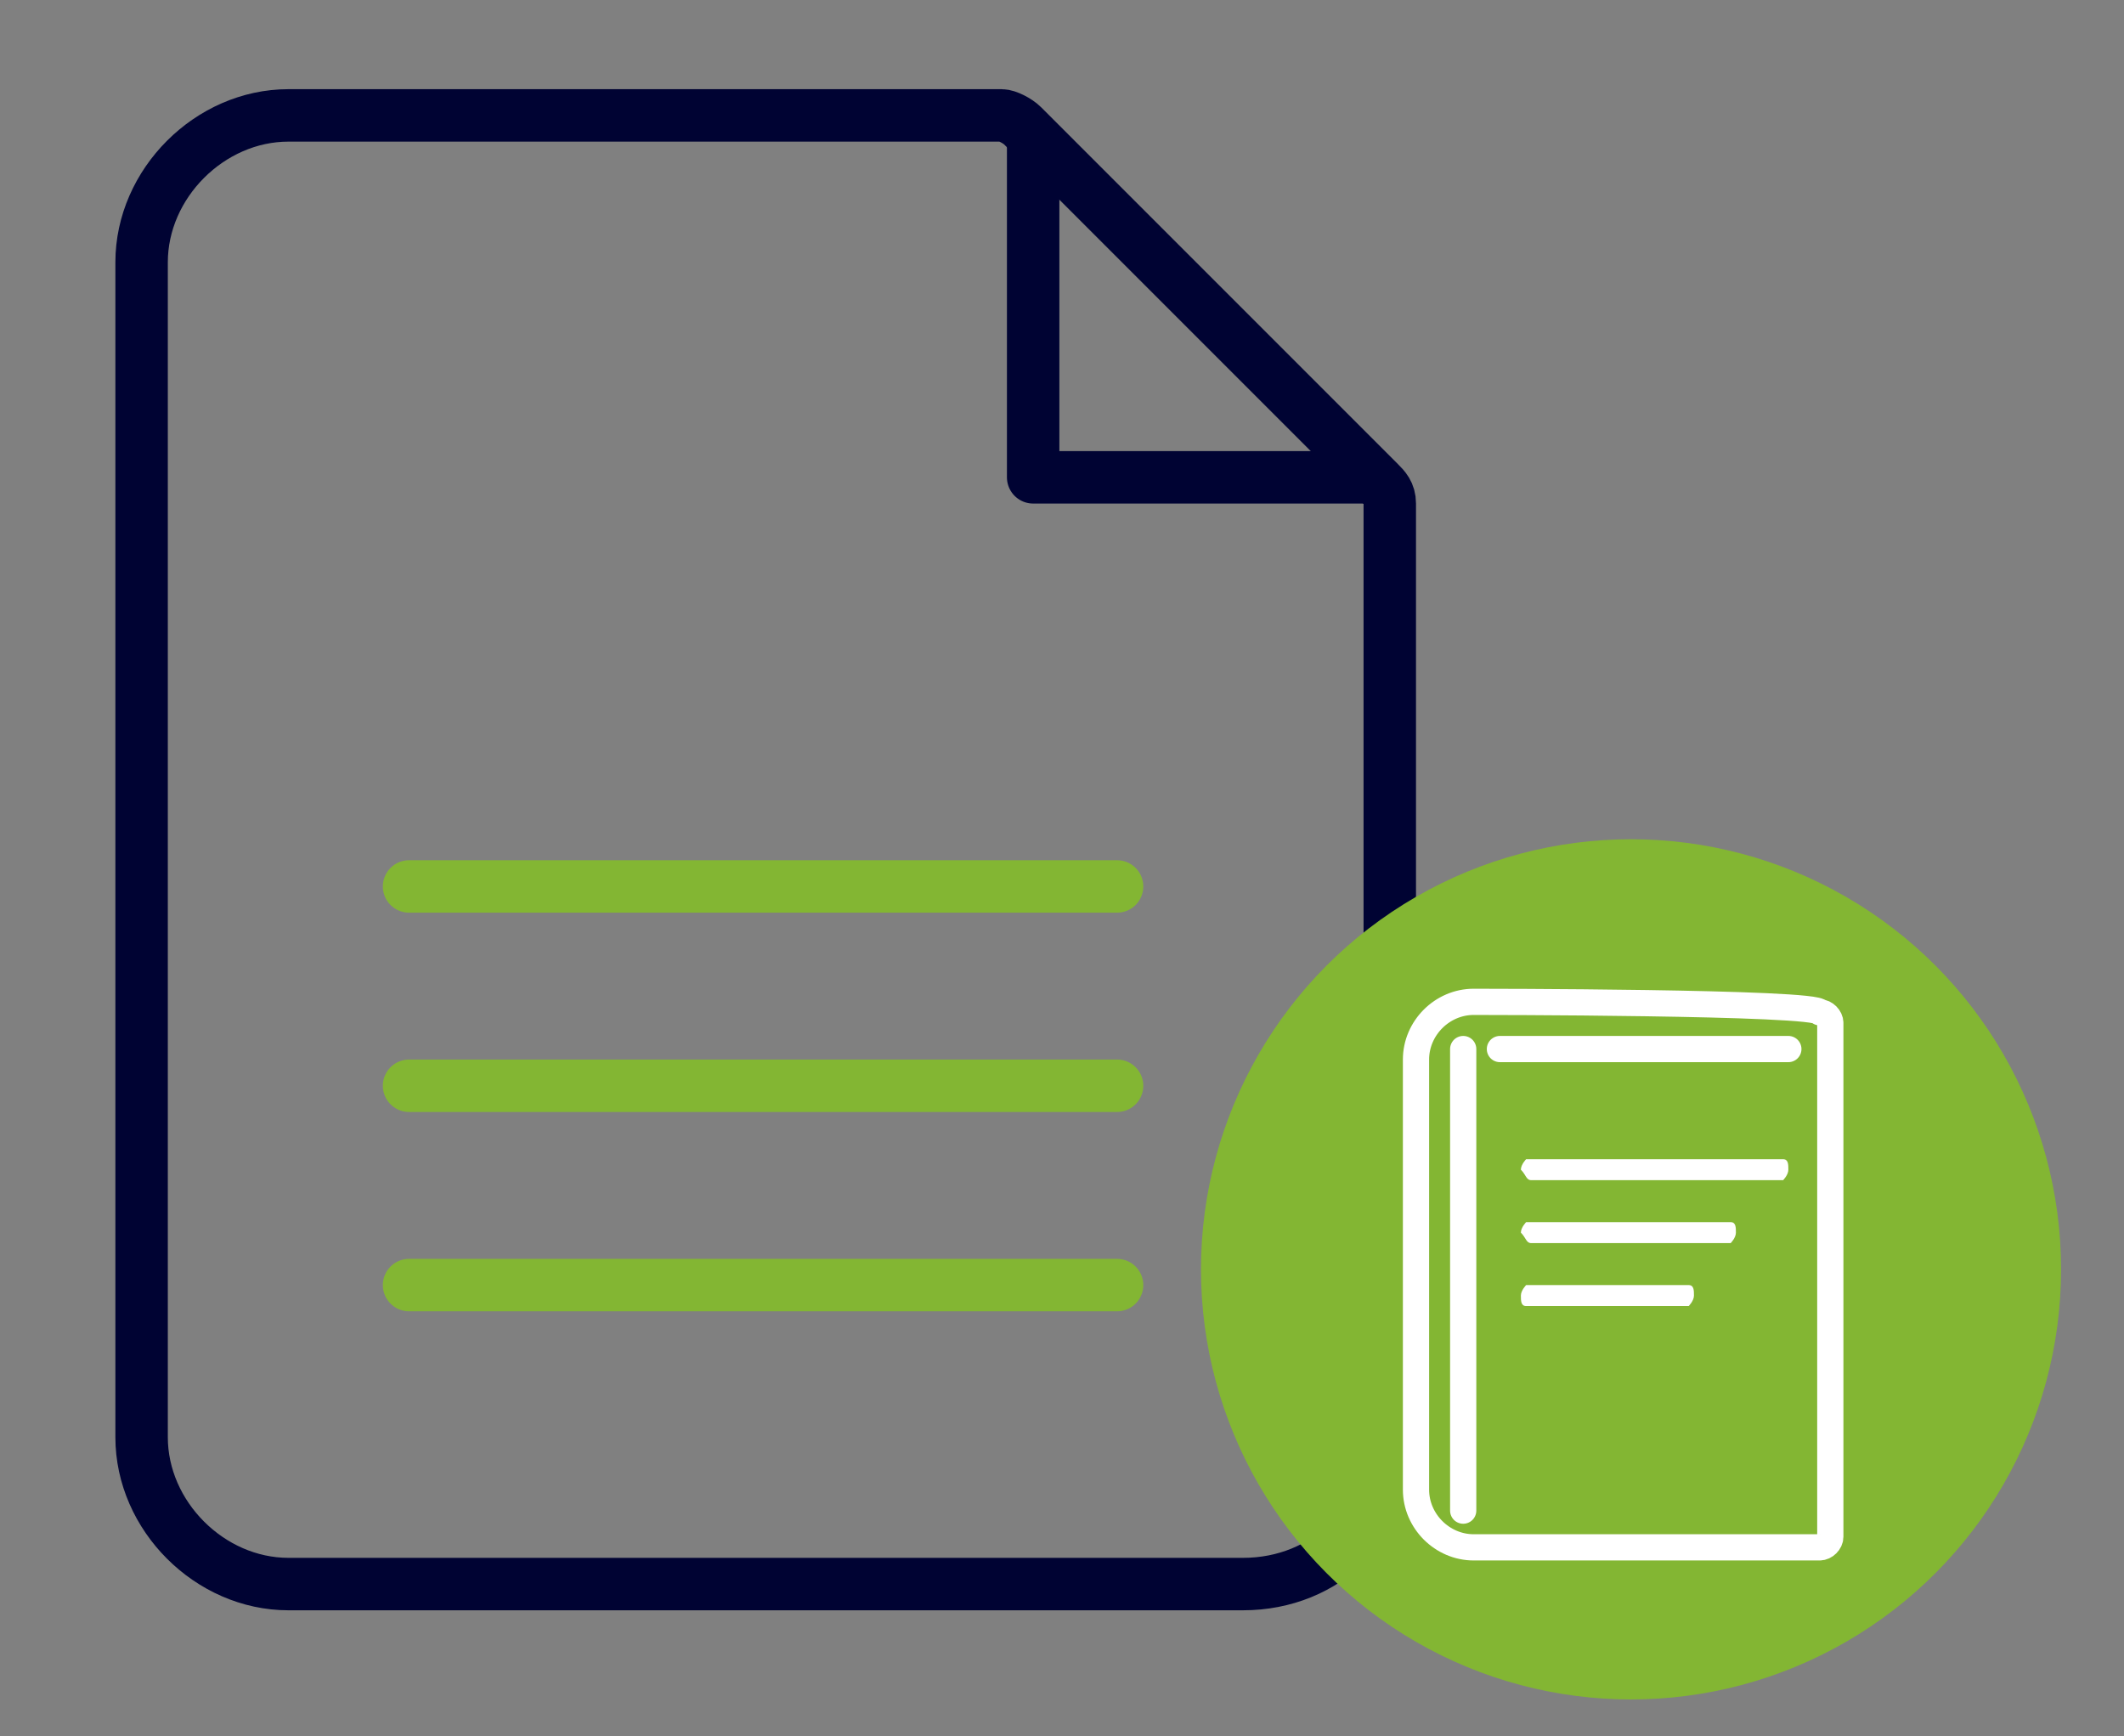
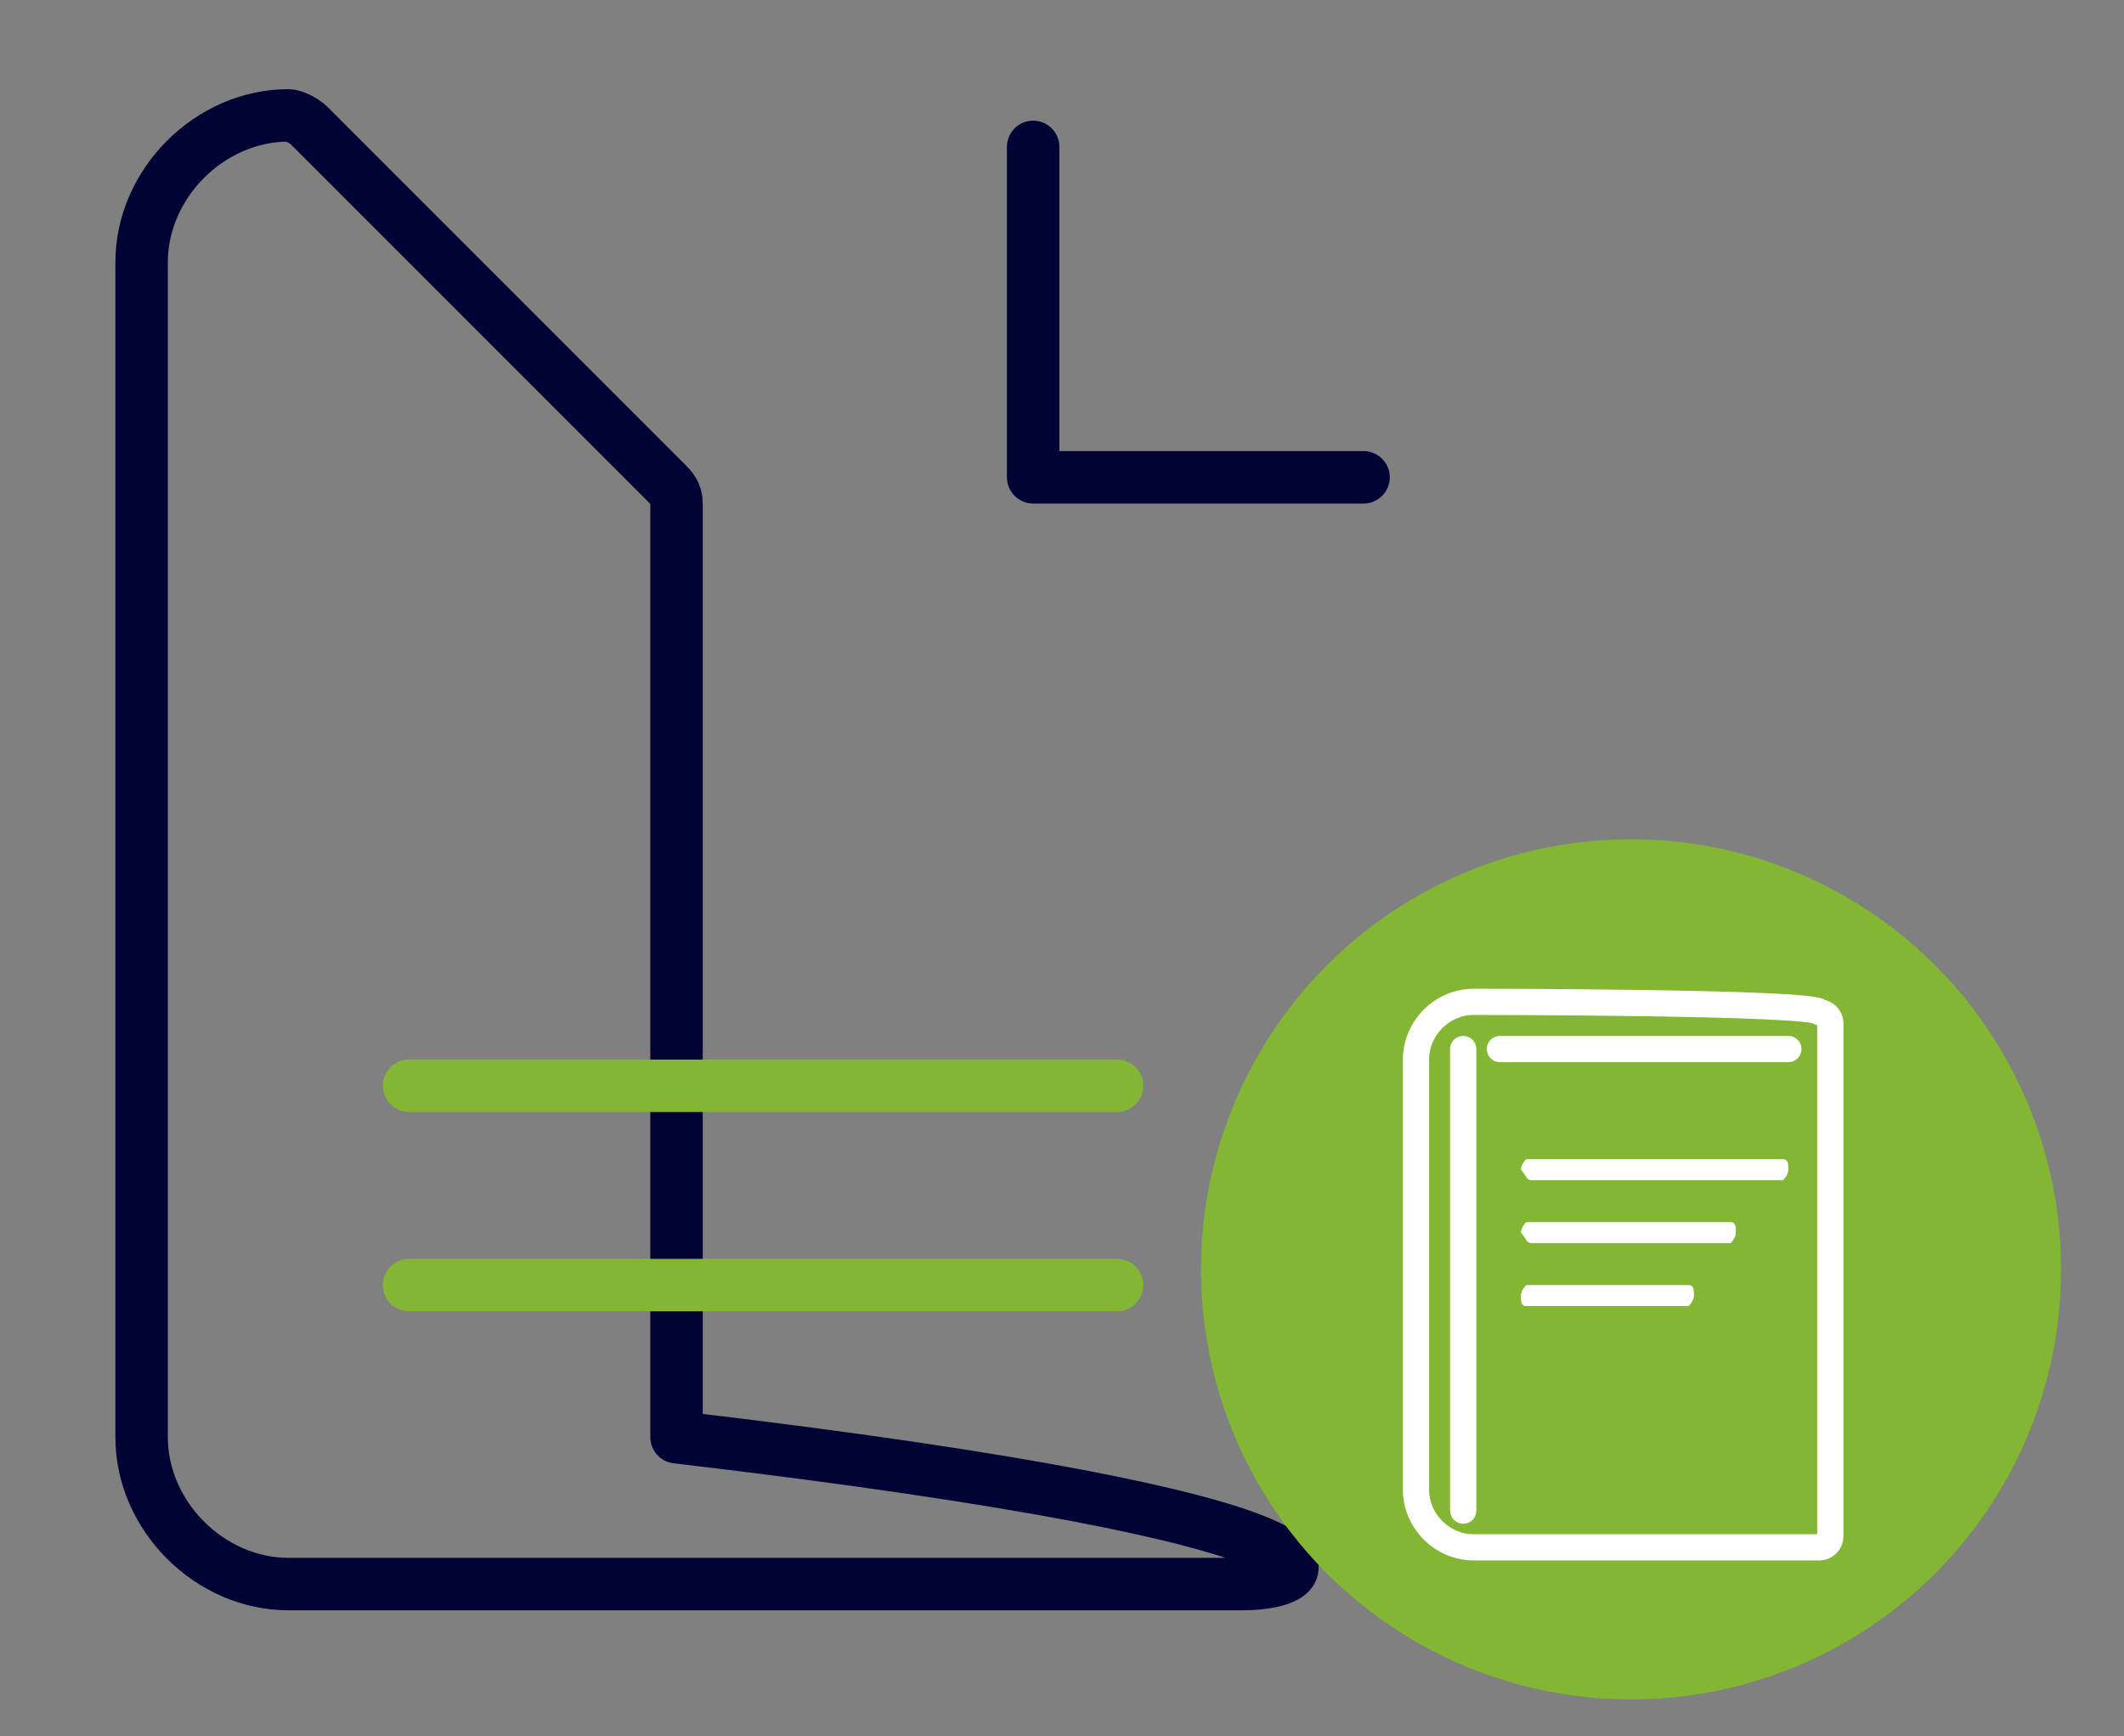
<svg xmlns="http://www.w3.org/2000/svg" version="1.1" id="Layer_1" x="0px" y="0px" viewBox="0 0 40.5 33.1" style="enable-background:new 0 0 40.5 33.1;" xml:space="preserve">
  <rect x="0" y="0" width="40.5" height="33.1" fill="#808080" stroke="none" />
  <style type="text/css">
	.st0{fill:none;stroke:#000333;stroke-linecap:round;stroke-linejoin:round;}
	.st1{fill:none;stroke:#83B633;stroke-linecap:round;stroke-linejoin:round;stroke-miterlimit:10;}
	.st2{fill:#83B633;}
	.st3{fill:#FFFFFF;}
	.st4{fill:none;stroke:#FFFFFF;stroke-width:0.5;stroke-linecap:round;stroke-linejoin:round;}
</style>
-   <path class="st0" d="M23.7,30.2H5.5c-1.5,0-2.8-1.3-2.8-2.8V5c0-1.5,1.3-2.8,2.8-2.8h13.6c0.1,0,0.3,0.1,0.4,0.2l6.8,6.8  c0.1,0.1,0.2,0.2,0.2,0.4v17.8C26.5,29,25.3,30.2,23.7,30.2z" />
+   <path class="st0" d="M23.7,30.2H5.5c-1.5,0-2.8-1.3-2.8-2.8V5c0-1.5,1.3-2.8,2.8-2.8c0.1,0,0.3,0.1,0.4,0.2l6.8,6.8  c0.1,0.1,0.2,0.2,0.2,0.4v17.8C26.5,29,25.3,30.2,23.7,30.2z" />
  <path class="st0" d="M19.7,2.8v6.3H26" />
-   <path class="st1" d="M21.3,16.9H7.8" />
  <path class="st1" d="M21.3,20.7H7.8" />
  <path class="st1" d="M21.3,24.5H7.8" />
  <title>apm-icon</title>
  <circle class="st2" cx="31.1" cy="24.2" r="8.2" />
  <path class="st3" d="M32.2,24.5h-3.1c0,0-0.1,0.1-0.1,0.2s0,0.2,0.1,0.2h3.1c0,0,0.1-0.1,0.1-0.2C32.3,24.6,32.3,24.5,32.2,24.5z" />
  <path class="st3" d="M29.2,23.7H33c0,0,0.1-0.1,0.1-0.2l0,0c0-0.1,0-0.2-0.1-0.2h-3.9c0,0-0.1,0.1-0.1,0.2  C29.1,23.6,29.1,23.7,29.2,23.7z" />
  <path class="st3" d="M29.2,22.5H34c0,0,0.1-0.1,0.1-0.2c0-0.1,0-0.2-0.1-0.2h-4.9c0,0-0.1,0.1-0.1,0.2  C29.1,22.4,29.1,22.5,29.2,22.5z" />
  <path class="st4" d="M28.1,19.1c-0.6,0-1.1,0.5-1.1,1.1v8.2c0,0.6,0.5,1.1,1.1,1.1h6.6c0.1,0,0.2-0.1,0.2-0.2v-9.8  c0-0.1-0.1-0.2-0.2-0.2C34.7,19.1,28.1,19.1,28.1,19.1z" />
  <path class="st4" d="M27.9,28.8V20" />
  <line class="st4" x1="28.6" y1="20" x2="34.1" y2="20" />
</svg>